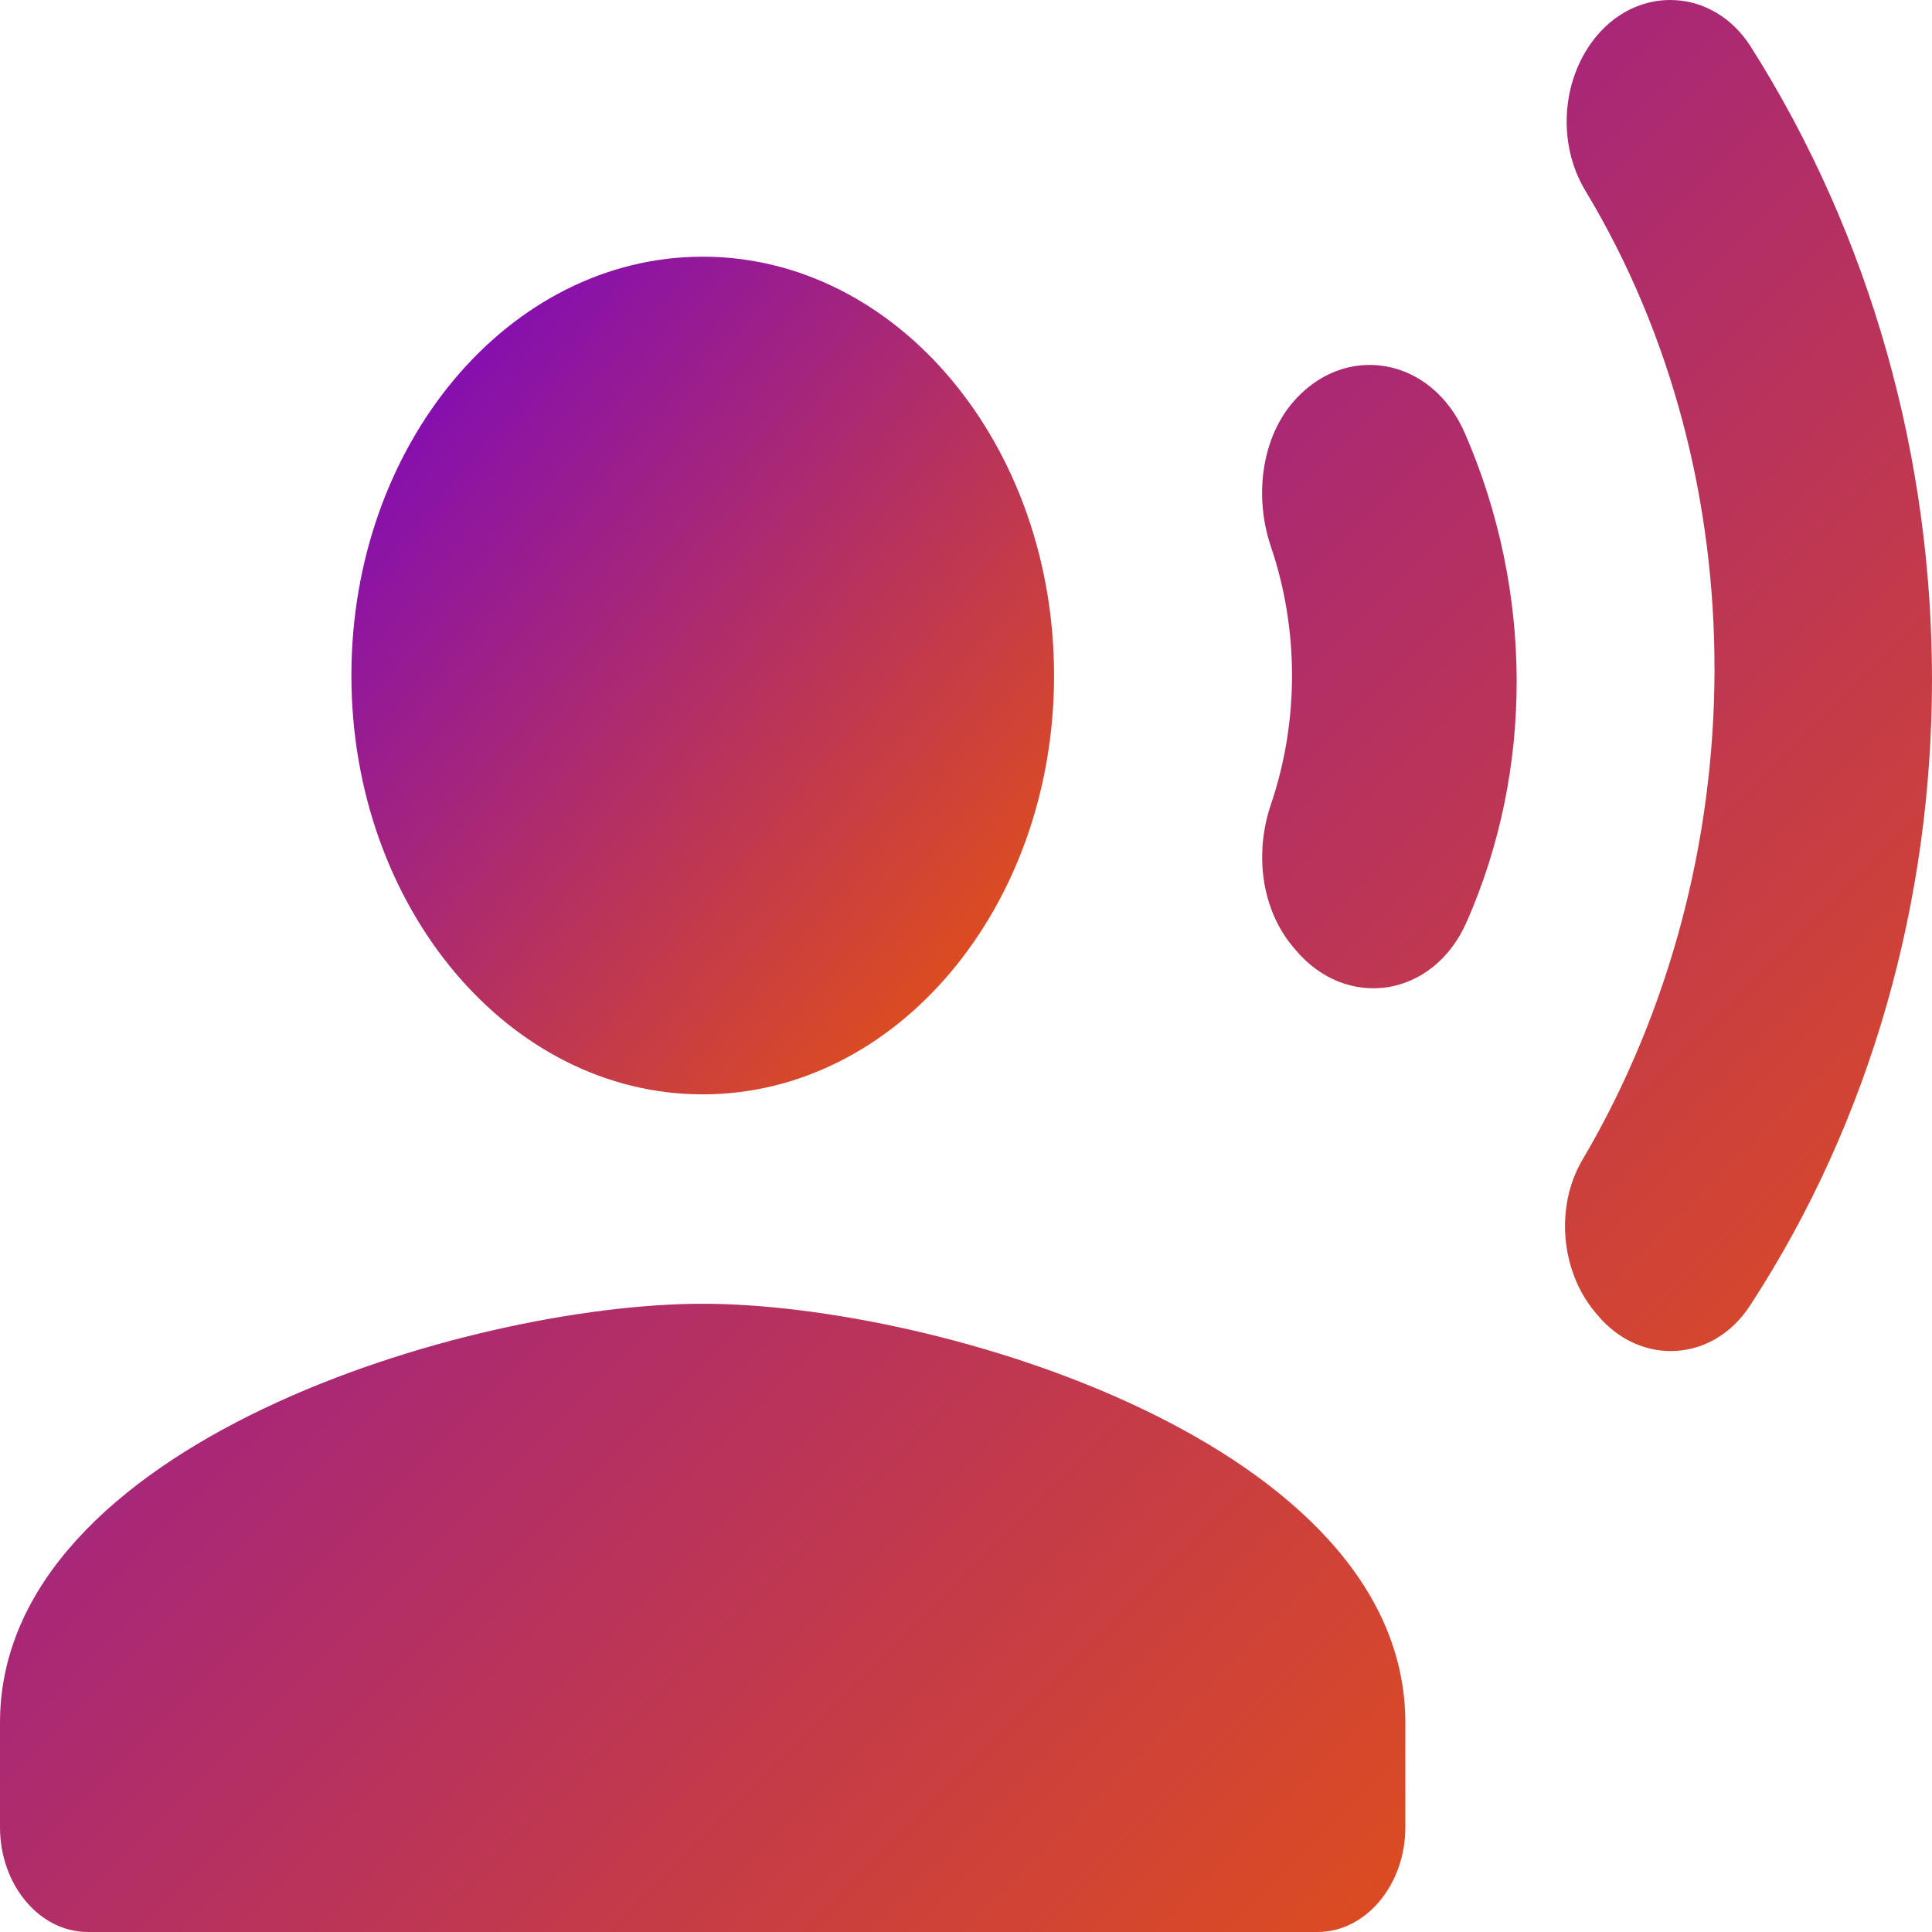
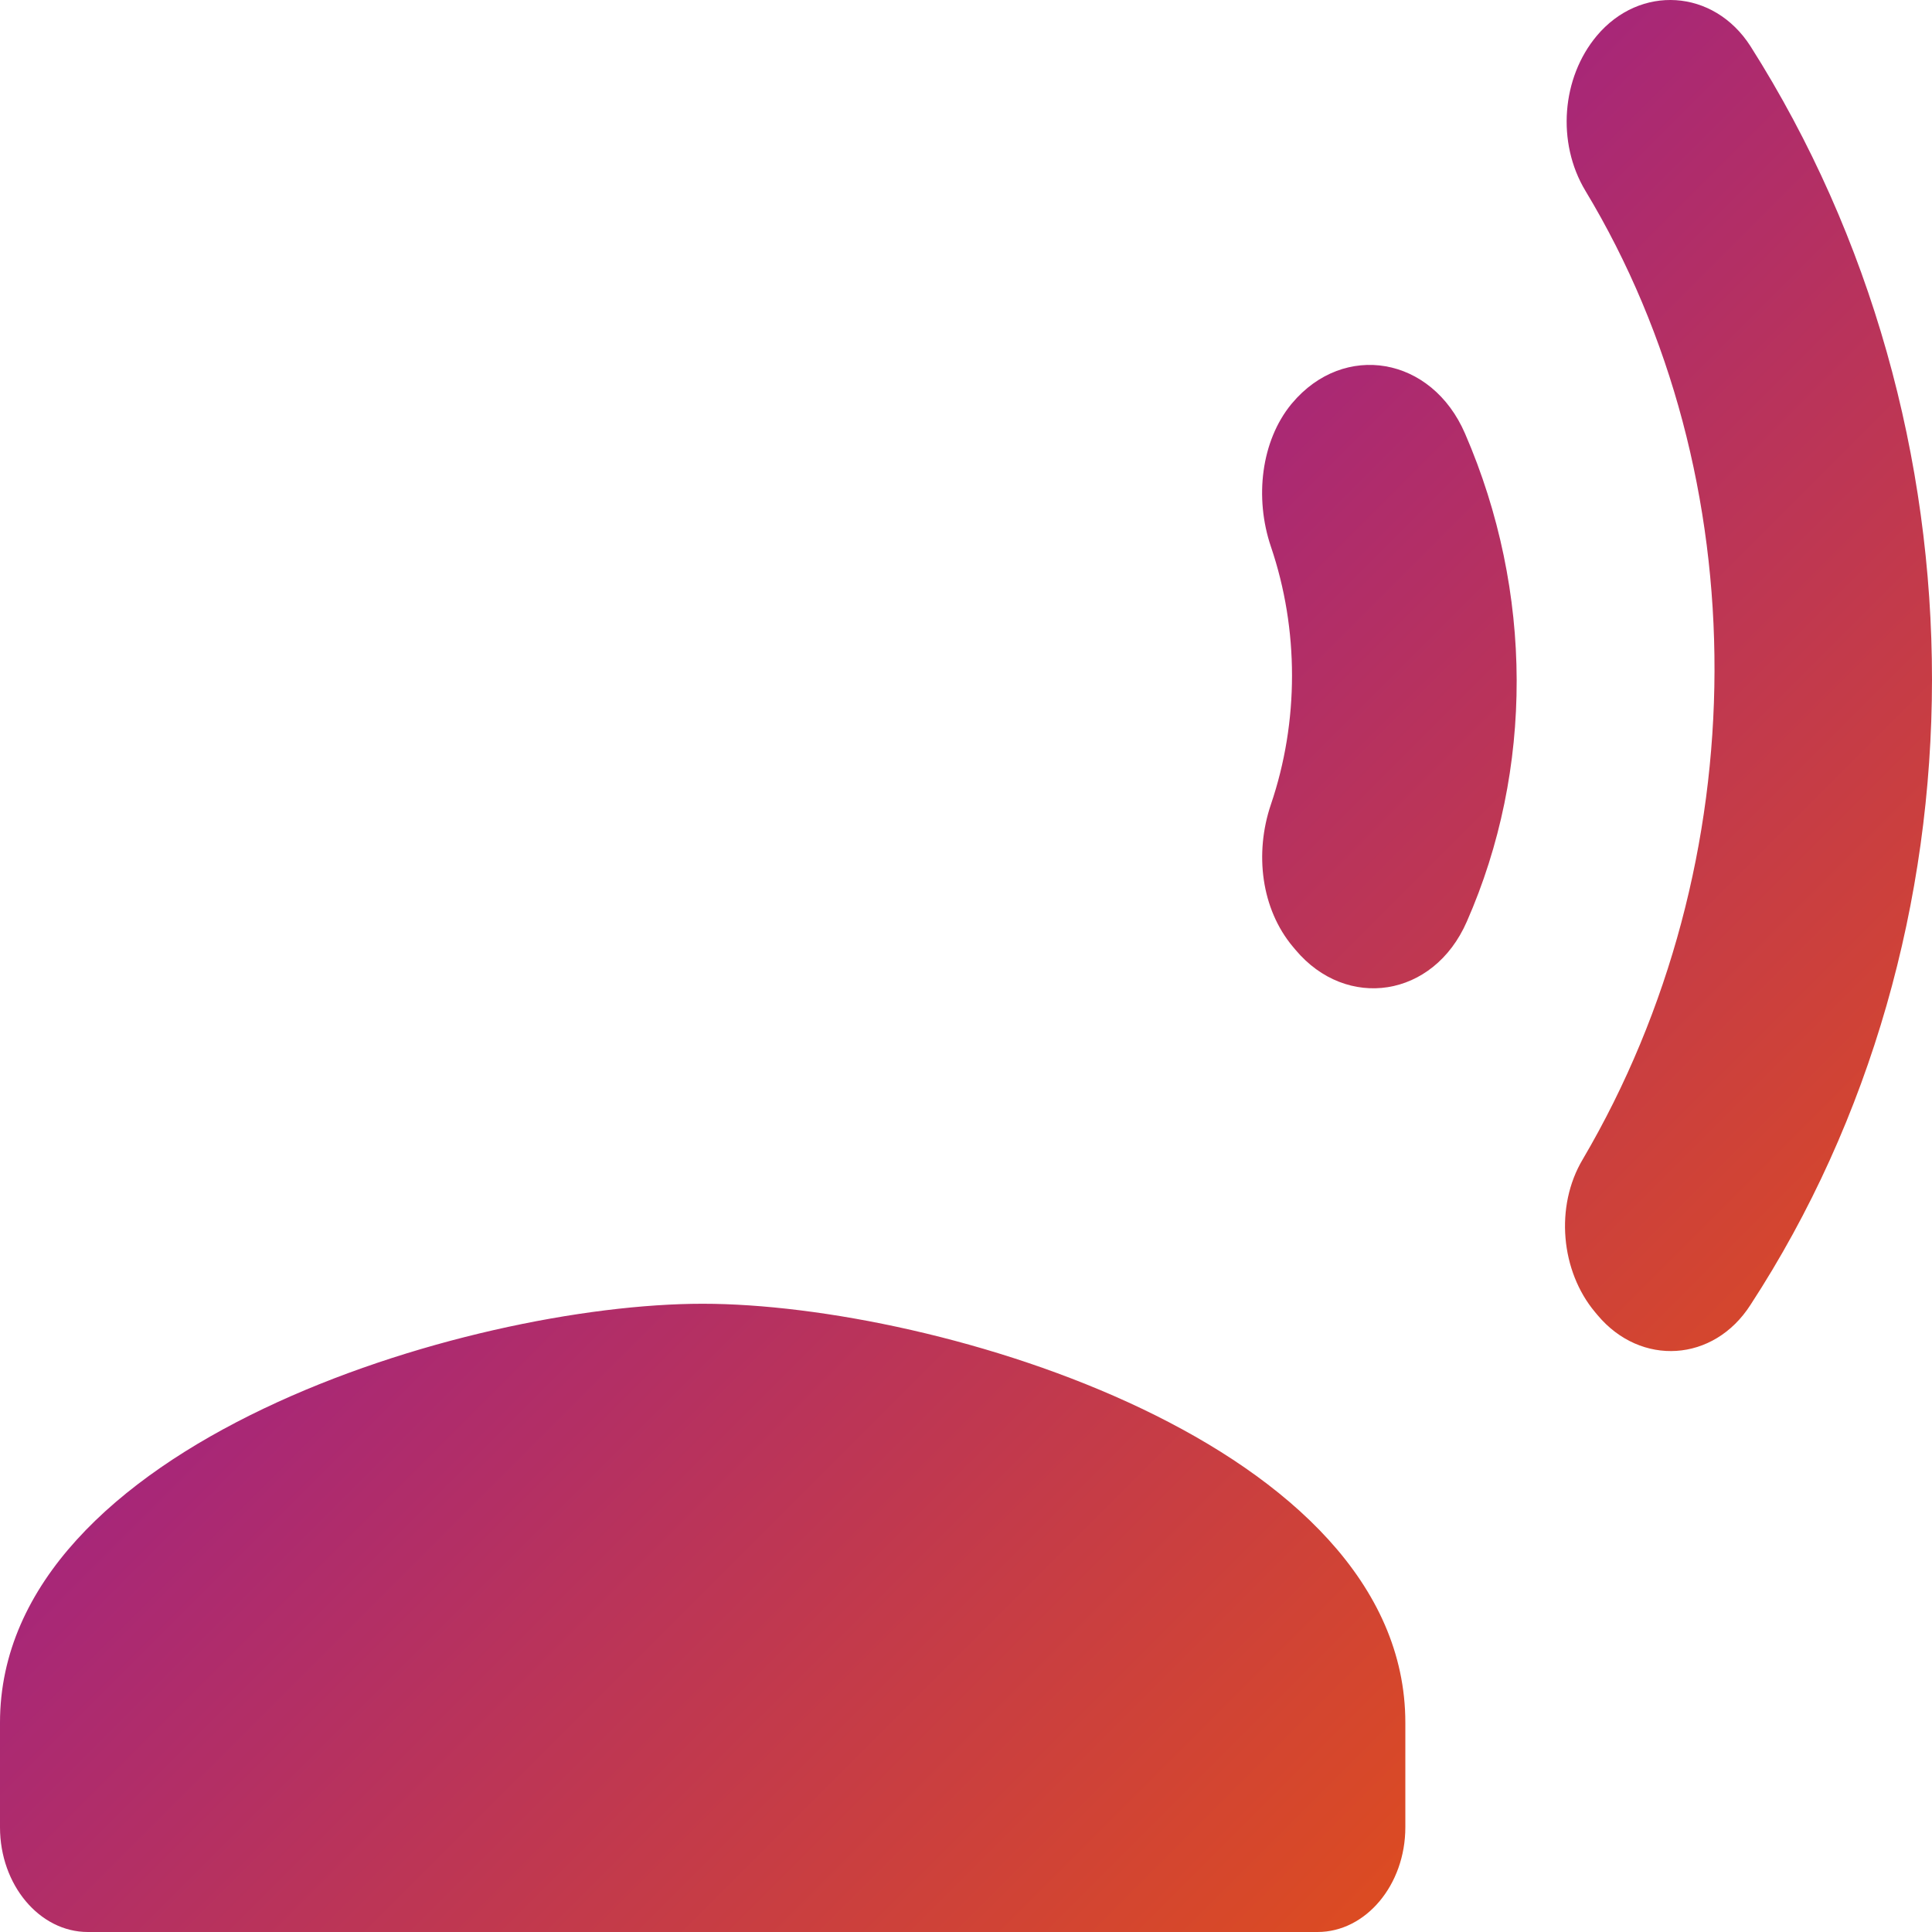
<svg xmlns="http://www.w3.org/2000/svg" width="50" height="50" viewBox="0 0 50 50" fill="none">
-   <path d="M18.186 28.322C23.208 28.322 27.279 23.469 27.279 17.482C27.279 11.496 23.208 6.643 18.186 6.643C13.165 6.643 9.094 11.496 9.094 17.482C9.094 23.469 13.165 28.322 18.186 28.322Z" fill="url(#paint0_linear_404_286)" />
  <path d="M18.185 33.741C12.116 33.741 0 37.373 0 44.581V47.29C0 48.781 1.023 50 2.273 50H34.097C35.347 50 36.37 48.781 36.37 47.29V44.581C36.37 37.373 24.254 33.741 18.185 33.741ZM32.892 14.15C33.619 16.291 33.619 18.675 32.892 20.816C32.46 22.089 32.642 23.526 33.46 24.501L33.528 24.582C34.847 26.154 37.097 25.829 37.961 23.851C39.689 19.922 39.689 15.315 37.916 11.223C37.052 9.218 34.779 8.839 33.438 10.437L33.415 10.464C32.642 11.413 32.46 12.876 32.892 14.15ZM41.325 0.926C40.416 2.01 40.28 3.69 41.03 4.937C45.508 12.361 45.485 22.306 40.962 30.002C40.234 31.221 40.393 32.901 41.28 33.958L41.348 34.039C42.462 35.367 44.349 35.259 45.303 33.769C51.554 24.176 51.577 11.088 45.303 1.197C44.349 -0.293 42.439 -0.402 41.325 0.926V0.926Z" fill="url(#paint1_linear_404_286)" />
  <defs>
    <linearGradient id="paint0_linear_404_286" x1="9.094" y1="6.643" x2="30.442" y2="24.551" gradientUnits="userSpaceOnUse">
      <stop stop-color="#7403CC" />
      <stop offset="1" stop-color="#EE5804" />
    </linearGradient>
    <linearGradient id="paint1_linear_404_286" x1="0" y1="0" x2="50" y2="50" gradientUnits="userSpaceOnUse">
      <stop stop-color="#7403CC" />
      <stop offset="1" stop-color="#EE5804" />
    </linearGradient>
  </defs>
</svg>